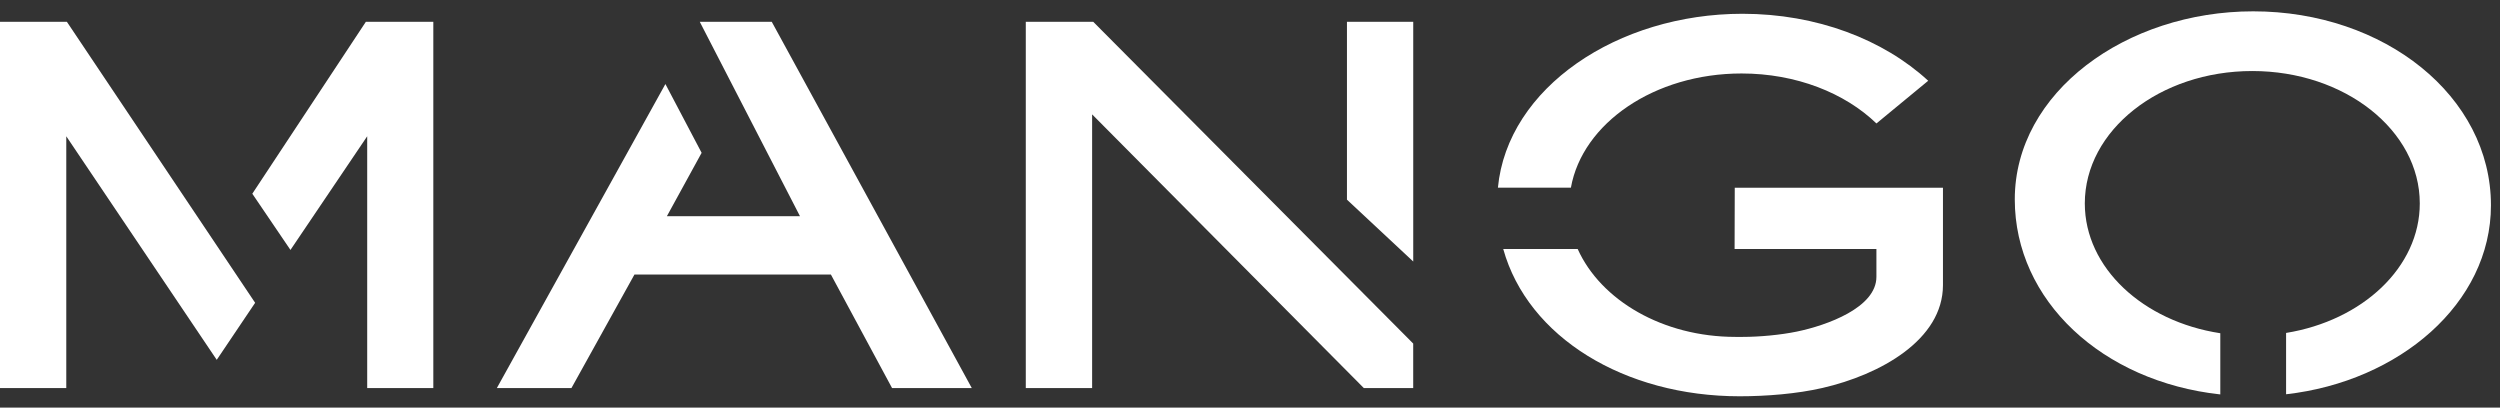
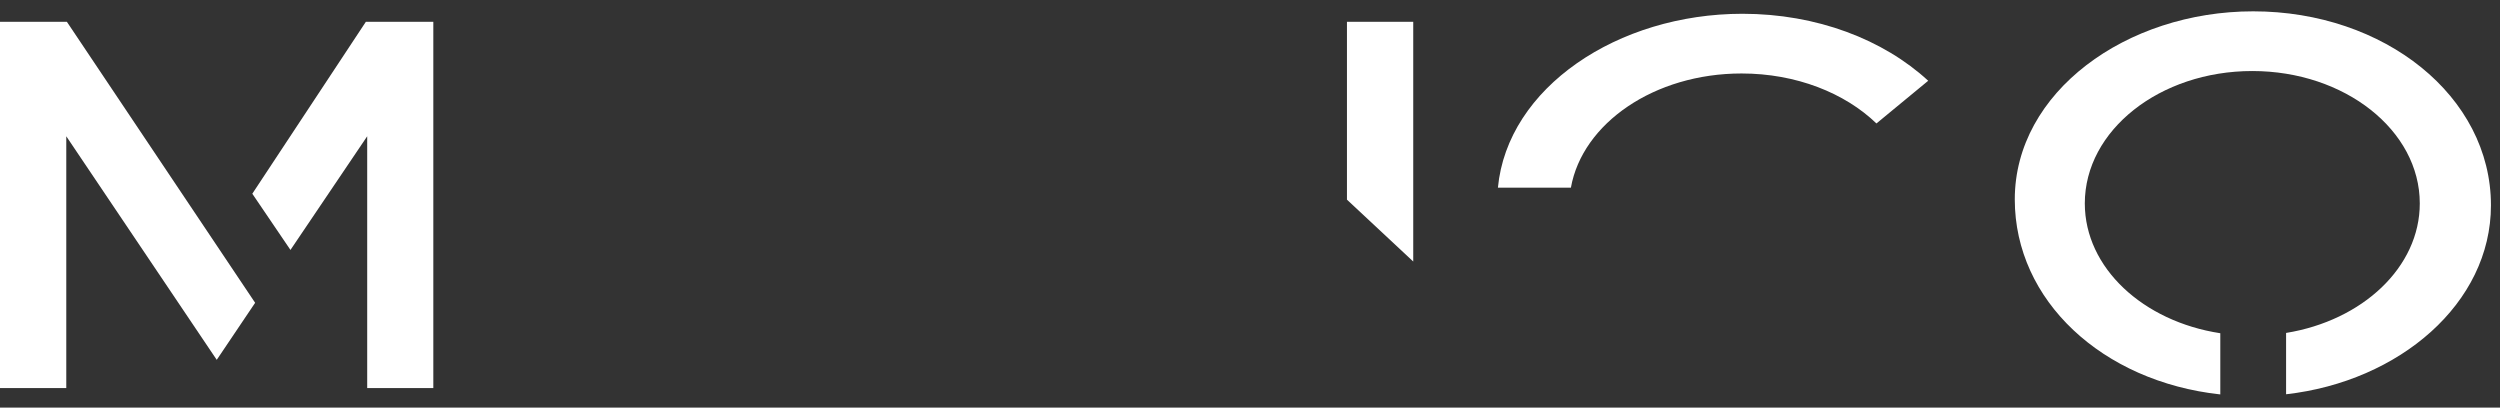
<svg xmlns="http://www.w3.org/2000/svg" width="92" height="15" viewBox="0 0 92 15" fill="none">
  <rect x="0" y="0" width="92" height="15" fill="#333333" stroke="none" />
  <path d="M9.285 7.129L10.689 9.198L13.513 5.015V14.281H15.946V0.803H13.463L9.285 7.129Z" fill="white" />
  <path d="M2.461 0.802H0V14.281H2.439V5.015L7.976 13.242L9.389 11.143L2.461 0.802Z" fill="white" />
-   <path d="M30.577 10.103L32.828 14.281H35.762L28.401 0.803H25.756L25.754 0.807L29.439 7.955H24.542L25.82 5.624L24.487 3.092L18.284 14.281H21.029L23.347 10.104L30.577 10.103Z" fill="white" />
  <path d="M52.007 0.802H49.568V7.347L52.007 9.624V0.802Z" fill="white" />
-   <path d="M40.231 0.802H37.749V14.281H40.19V4.209L50.189 14.281H52.006V12.643L40.231 0.802Z" fill="white" />
  <path d="M69.053 4.543C67.891 3.422 66.1 2.704 64.09 2.704C60.883 2.704 58.232 4.534 57.809 6.907H55.123C55.474 3.223 59.532 0.507 64.123 0.507C66.854 0.507 69.307 1.452 70.958 2.972L69.053 4.543Z" fill="white" />
-   <path d="M63.867 12.398C61.189 12.398 58.909 11.05 58.059 9.164H55.319C56.225 12.415 59.788 14.583 64.018 14.583C65.001 14.583 66.131 14.493 67.07 14.276C69.188 13.789 71.501 12.51 71.501 10.491V6.908H63.839L63.833 9.164H69.052V10.188C69.052 11.319 67.234 11.973 66.121 12.203C65.522 12.326 64.753 12.398 64.132 12.398H63.867Z" fill="white" />
  <path d="M91.667 7.555C91.667 3.535 87.74 0.417 82.917 0.417C78.247 0.417 74.144 3.391 74.144 7.338C74.144 11.06 77.366 14.042 81.707 14.515V12.263C78.867 11.828 76.721 9.857 76.721 7.486C76.721 4.796 79.481 2.614 82.884 2.614C86.289 2.614 89.048 4.796 89.048 7.486C89.048 9.838 86.935 11.797 84.128 12.252V14.509C88.293 14.038 91.667 11.168 91.667 7.555Z" fill="white" />
</svg>